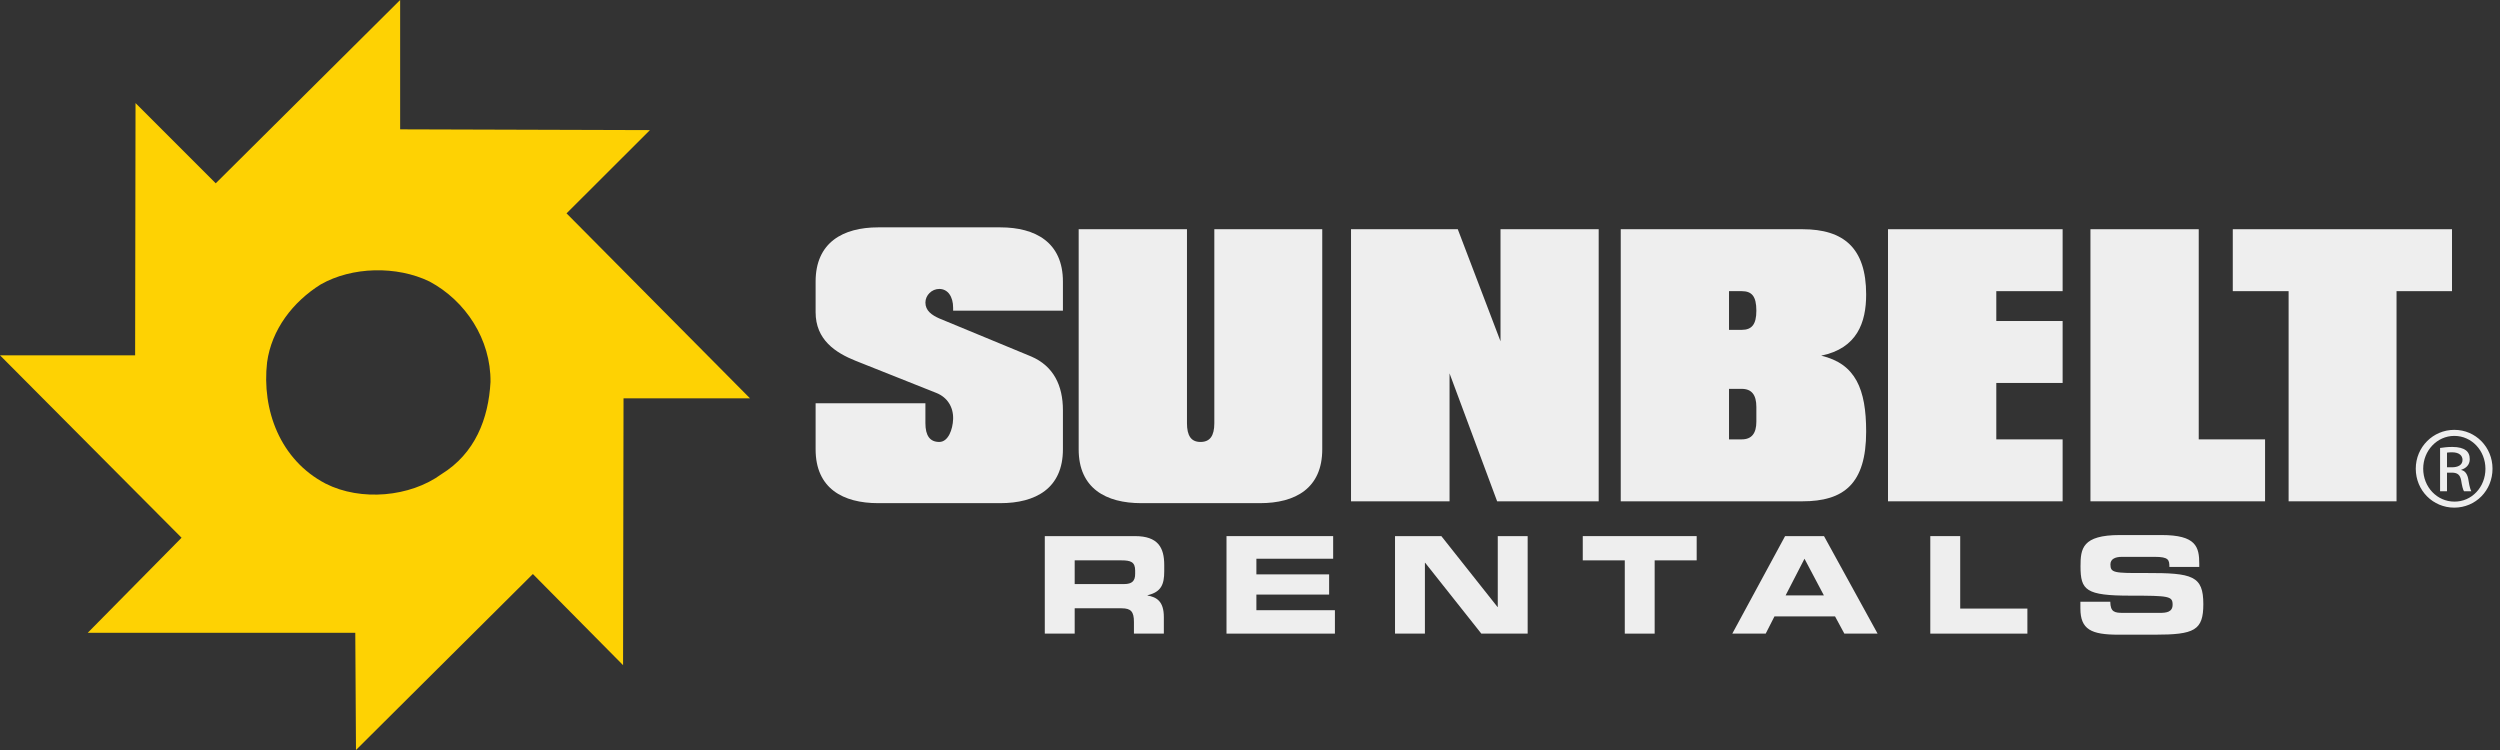
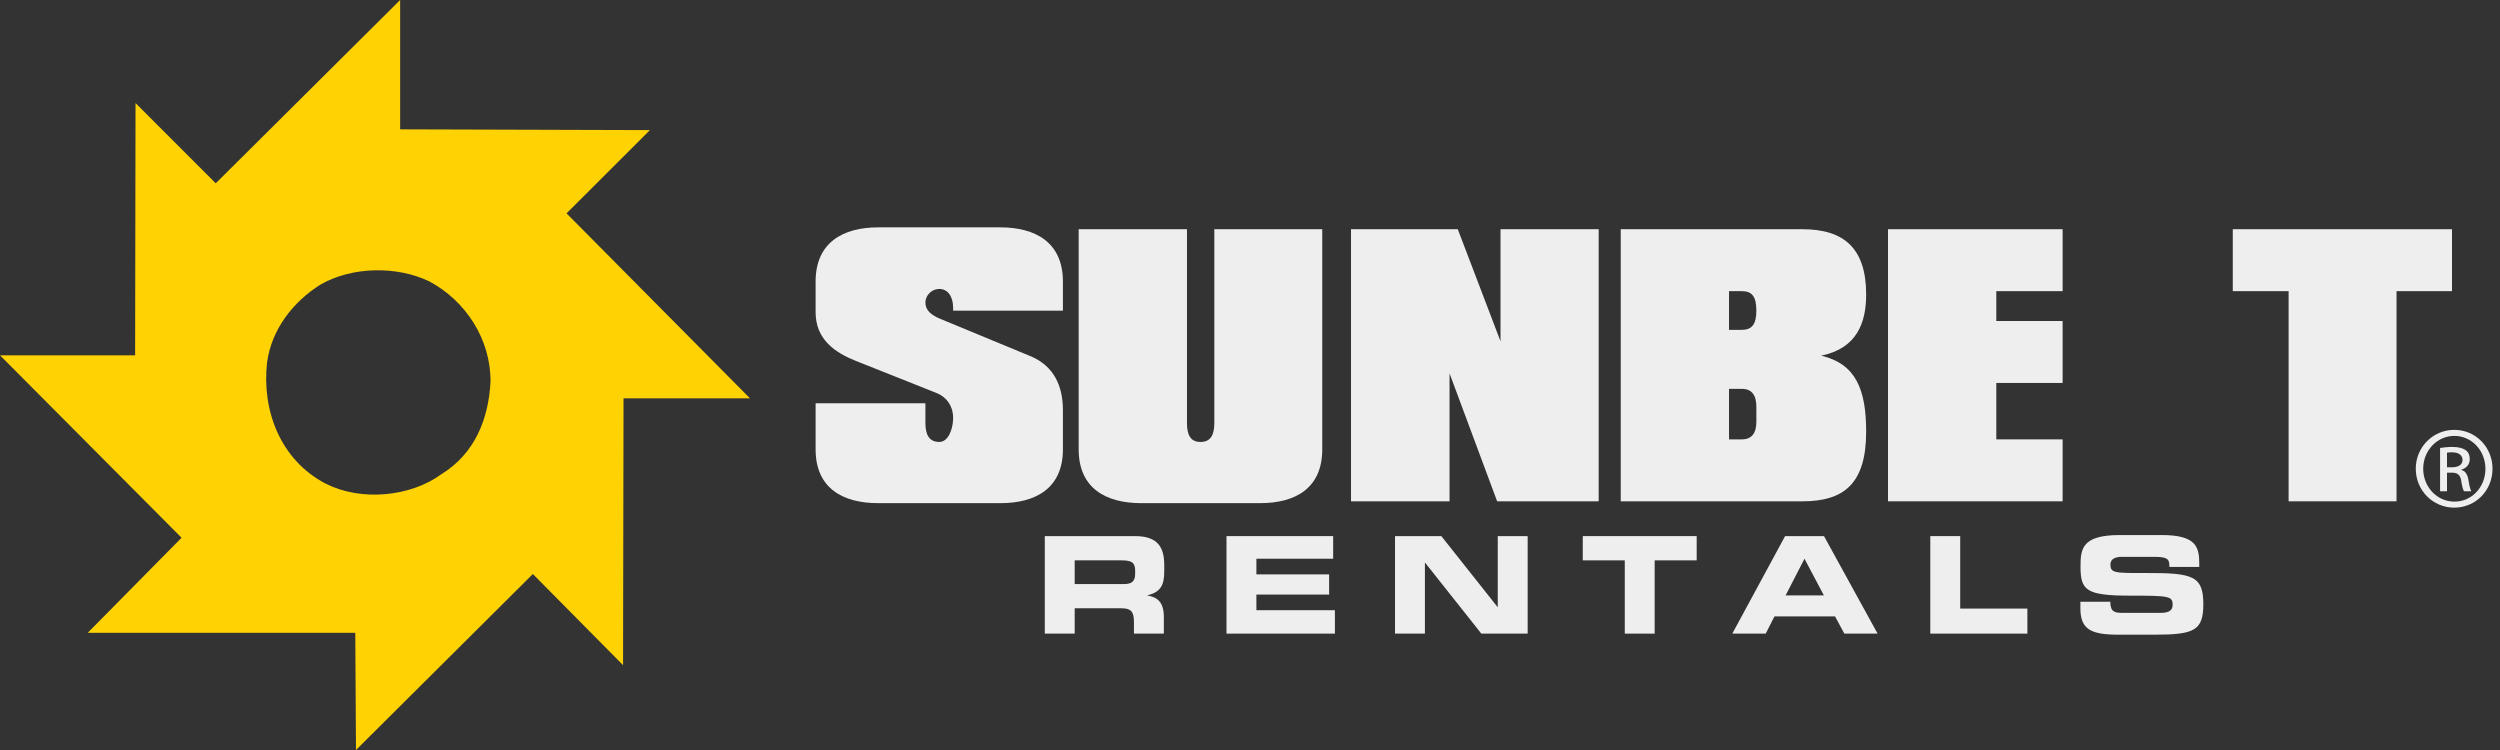
<svg xmlns="http://www.w3.org/2000/svg" width="160" height="48" viewBox="0 0 160 48" fill="none">
  <rect x="0" y="0" width="160" height="48" fill="#333333" stroke="none" />
  <g clip-path="url(#clip0_3420:7233)">
    <path fill-rule="evenodd" clip-rule="evenodd" d="M28.246 30.351C26.245 31.81 23.099 32.095 20.843 30.954C17.919 29.431 16.745 26.228 17.094 23.184C17.38 21.09 18.746 19.314 20.525 18.204C22.527 17.062 25.387 16.999 27.484 18.014C29.803 19.251 31.424 21.725 31.392 24.452C31.264 26.799 30.407 29.019 28.246 30.351ZM48 25.493L36.259 13.655L41.596 8.327L25.609 8.278V0L13.807 11.732L8.674 6.597L8.648 22.74H0L11.62 34.416L5.616 40.498H22.738L22.783 48L34.103 36.737L39.876 42.57L39.906 25.493H48Z" fill="#FED203" />
    <path fill-rule="evenodd" clip-rule="evenodd" d="M56.204 32.202C53.95 32.202 52.199 31.258 52.199 28.756V25.807H59.226V27.082C59.226 27.884 59.514 28.285 60.114 28.285C60.689 28.285 60.977 27.483 61 26.822C61.025 26.067 60.641 25.43 59.922 25.146L54.766 23.094C53.47 22.575 52.199 21.749 52.199 19.979V18.02C52.199 15.519 53.95 14.551 56.204 14.551H64.022C66.276 14.551 68.027 15.519 68.027 18.02V19.884H61V19.695C61 18.987 60.665 18.492 60.114 18.492C59.634 18.492 59.226 18.893 59.226 19.365C59.226 19.884 59.634 20.167 60.114 20.38L65.989 22.811C67.427 23.423 68.027 24.674 68.027 26.255V28.756C68.027 31.258 66.276 32.202 64.022 32.202H56.204Z" fill="#eeeeee" />
    <path fill-rule="evenodd" clip-rule="evenodd" d="M80.642 32.202H73.041C70.786 32.202 69.035 31.258 69.035 28.756V14.67H75.966V27.082C75.966 27.884 76.23 28.285 76.83 28.285C77.43 28.285 77.717 27.907 77.717 27.082V14.67H84.624V28.756C84.624 31.258 82.897 32.202 80.642 32.202Z" fill="#eeeeee" />
    <path fill-rule="evenodd" clip-rule="evenodd" d="M95.817 32.084L92.771 23.896V32.084H86.465V14.67H93.298L96.033 21.843V14.67H102.316V32.084H95.817Z" fill="#eeeeee" />
    <path fill-rule="evenodd" clip-rule="evenodd" d="M112.407 26.043C112.407 25.288 112.119 24.887 111.472 24.887H110.657V28.12H111.472C112.119 28.12 112.407 27.718 112.407 26.986V26.043ZM111.472 18.634H110.657V21.111H111.472C112.119 21.111 112.407 20.757 112.407 19.884C112.407 18.964 112.119 18.634 111.472 18.634ZM115.357 32.084H103.727V14.67H115.357C117.995 14.67 119.434 15.873 119.434 18.846C119.434 20.639 118.859 22.291 116.556 22.763C118.763 23.282 119.434 24.91 119.434 27.624C119.434 30.974 117.995 32.084 115.357 32.084Z" fill="#eeeeee" />
    <path fill-rule="evenodd" clip-rule="evenodd" d="M120.832 32.084V14.67H132.008V18.634H127.763V20.545H132.008V24.509H127.763V28.12H132.008V32.084H120.832Z" fill="#eeeeee" />
-     <path fill-rule="evenodd" clip-rule="evenodd" d="M133.789 32.084V14.67H140.719V28.12H144.964V32.084H133.789Z" fill="#eeeeee" />
    <path fill-rule="evenodd" clip-rule="evenodd" d="M153.378 18.634V32.084H146.471V18.634H142.898V14.67H156.928V18.634H153.378Z" fill="#eeeeee" />
    <path fill-rule="evenodd" clip-rule="evenodd" d="M66.867 40.552H68.78V38.931H71.788C72.382 38.931 72.572 39.147 72.572 39.803V40.552H74.486V39.491C74.486 38.467 74.011 38.215 73.442 38.113V38.095C74.322 37.888 74.511 37.398 74.511 36.562V36.165C74.511 35.045 74.115 34.311 72.641 34.311H66.867V40.552ZM68.78 35.863H71.77C72.374 35.863 72.65 35.967 72.65 36.519V36.725C72.65 37.174 72.46 37.38 71.943 37.38H68.78V35.863Z" fill="#eeeeee" />
    <path fill-rule="evenodd" clip-rule="evenodd" d="M78.496 40.552H85.434V39.053H80.409V38.053H85.064V36.76H80.409V35.759H85.322V34.311H78.496V40.552Z" fill="#eeeeee" />
    <path fill-rule="evenodd" clip-rule="evenodd" d="M89.281 40.552H91.194V36.019H91.212L94.805 40.552H97.77V34.311H95.857V38.846H95.84L92.246 34.311H89.281V40.552Z" fill="#eeeeee" />
    <path fill-rule="evenodd" clip-rule="evenodd" d="M101.297 35.863H103.986V40.552H105.898V35.863H108.587V34.311H101.297V35.863Z" fill="#eeeeee" />
    <path fill-rule="evenodd" clip-rule="evenodd" d="M115.487 35.759L116.728 38.104H114.28L115.487 35.759ZM110.867 40.552H113.005L113.566 39.449H117.443L118.038 40.552H120.166L116.736 34.311H114.246L110.867 40.552Z" fill="#eeeeee" />
    <path fill-rule="evenodd" clip-rule="evenodd" d="M123.539 40.552H129.753V38.949H125.453V34.311H123.539V40.552Z" fill="#eeeeee" />
    <path fill-rule="evenodd" clip-rule="evenodd" d="M133.145 38.94C133.145 40.293 133.842 40.62 135.585 40.62H137.901C140.444 40.62 141.013 40.345 141.013 38.665C141.013 36.846 140.322 36.665 137.35 36.673C135.299 36.682 135.067 36.665 135.067 36.122C135.067 35.786 135.36 35.639 135.791 35.639H137.911C138.789 35.639 138.841 35.829 138.841 36.285H140.753V36.087C140.753 34.993 140.547 34.243 138.342 34.243H135.67C133.258 34.243 133.153 35.114 133.153 36.242C133.153 37.777 133.482 38.122 136.36 38.122C138.824 38.122 139.047 38.156 139.047 38.699C139.047 39.181 138.633 39.224 138.229 39.224H135.885C135.333 39.224 135.067 39.173 135.058 38.51H133.145V38.94Z" fill="#eeeeee" />
    <path fill-rule="evenodd" clip-rule="evenodd" d="M156.608 29.906H156.928C157.292 29.906 157.601 29.774 157.601 29.433C157.601 29.189 157.425 28.947 156.928 28.947C156.783 28.947 156.684 28.958 156.608 28.969V29.906ZM156.608 31.441H156.165V28.67C156.398 28.638 156.617 28.604 156.949 28.604C157.369 28.604 157.644 28.692 157.809 28.814C157.974 28.936 158.064 29.123 158.064 29.388C158.064 29.752 157.821 29.973 157.523 30.061V30.083C157.766 30.126 157.931 30.349 157.986 30.756C158.052 31.186 158.118 31.353 158.164 31.441H157.698C157.632 31.353 157.568 31.098 157.512 30.734C157.445 30.382 157.269 30.249 156.917 30.249H156.608V31.441ZM157.071 27.898C155.976 27.898 155.085 28.836 155.085 29.995C155.085 31.176 155.976 32.103 157.081 32.103C158.185 32.114 159.068 31.176 159.068 30.006C159.068 28.836 158.185 27.898 157.081 27.898H157.071ZM157.081 27.511C158.437 27.511 159.521 28.616 159.521 29.995C159.521 31.397 158.437 32.489 157.071 32.489C155.713 32.489 154.609 31.397 154.609 29.995C154.609 28.616 155.713 27.511 157.071 27.511H157.081Z" fill="#eeeeee" />
  </g>
  <defs>
    <clipPath id="clip0_3420:7233">
      <rect width="160" height="48" fill="white" />
    </clipPath>
  </defs>
</svg>